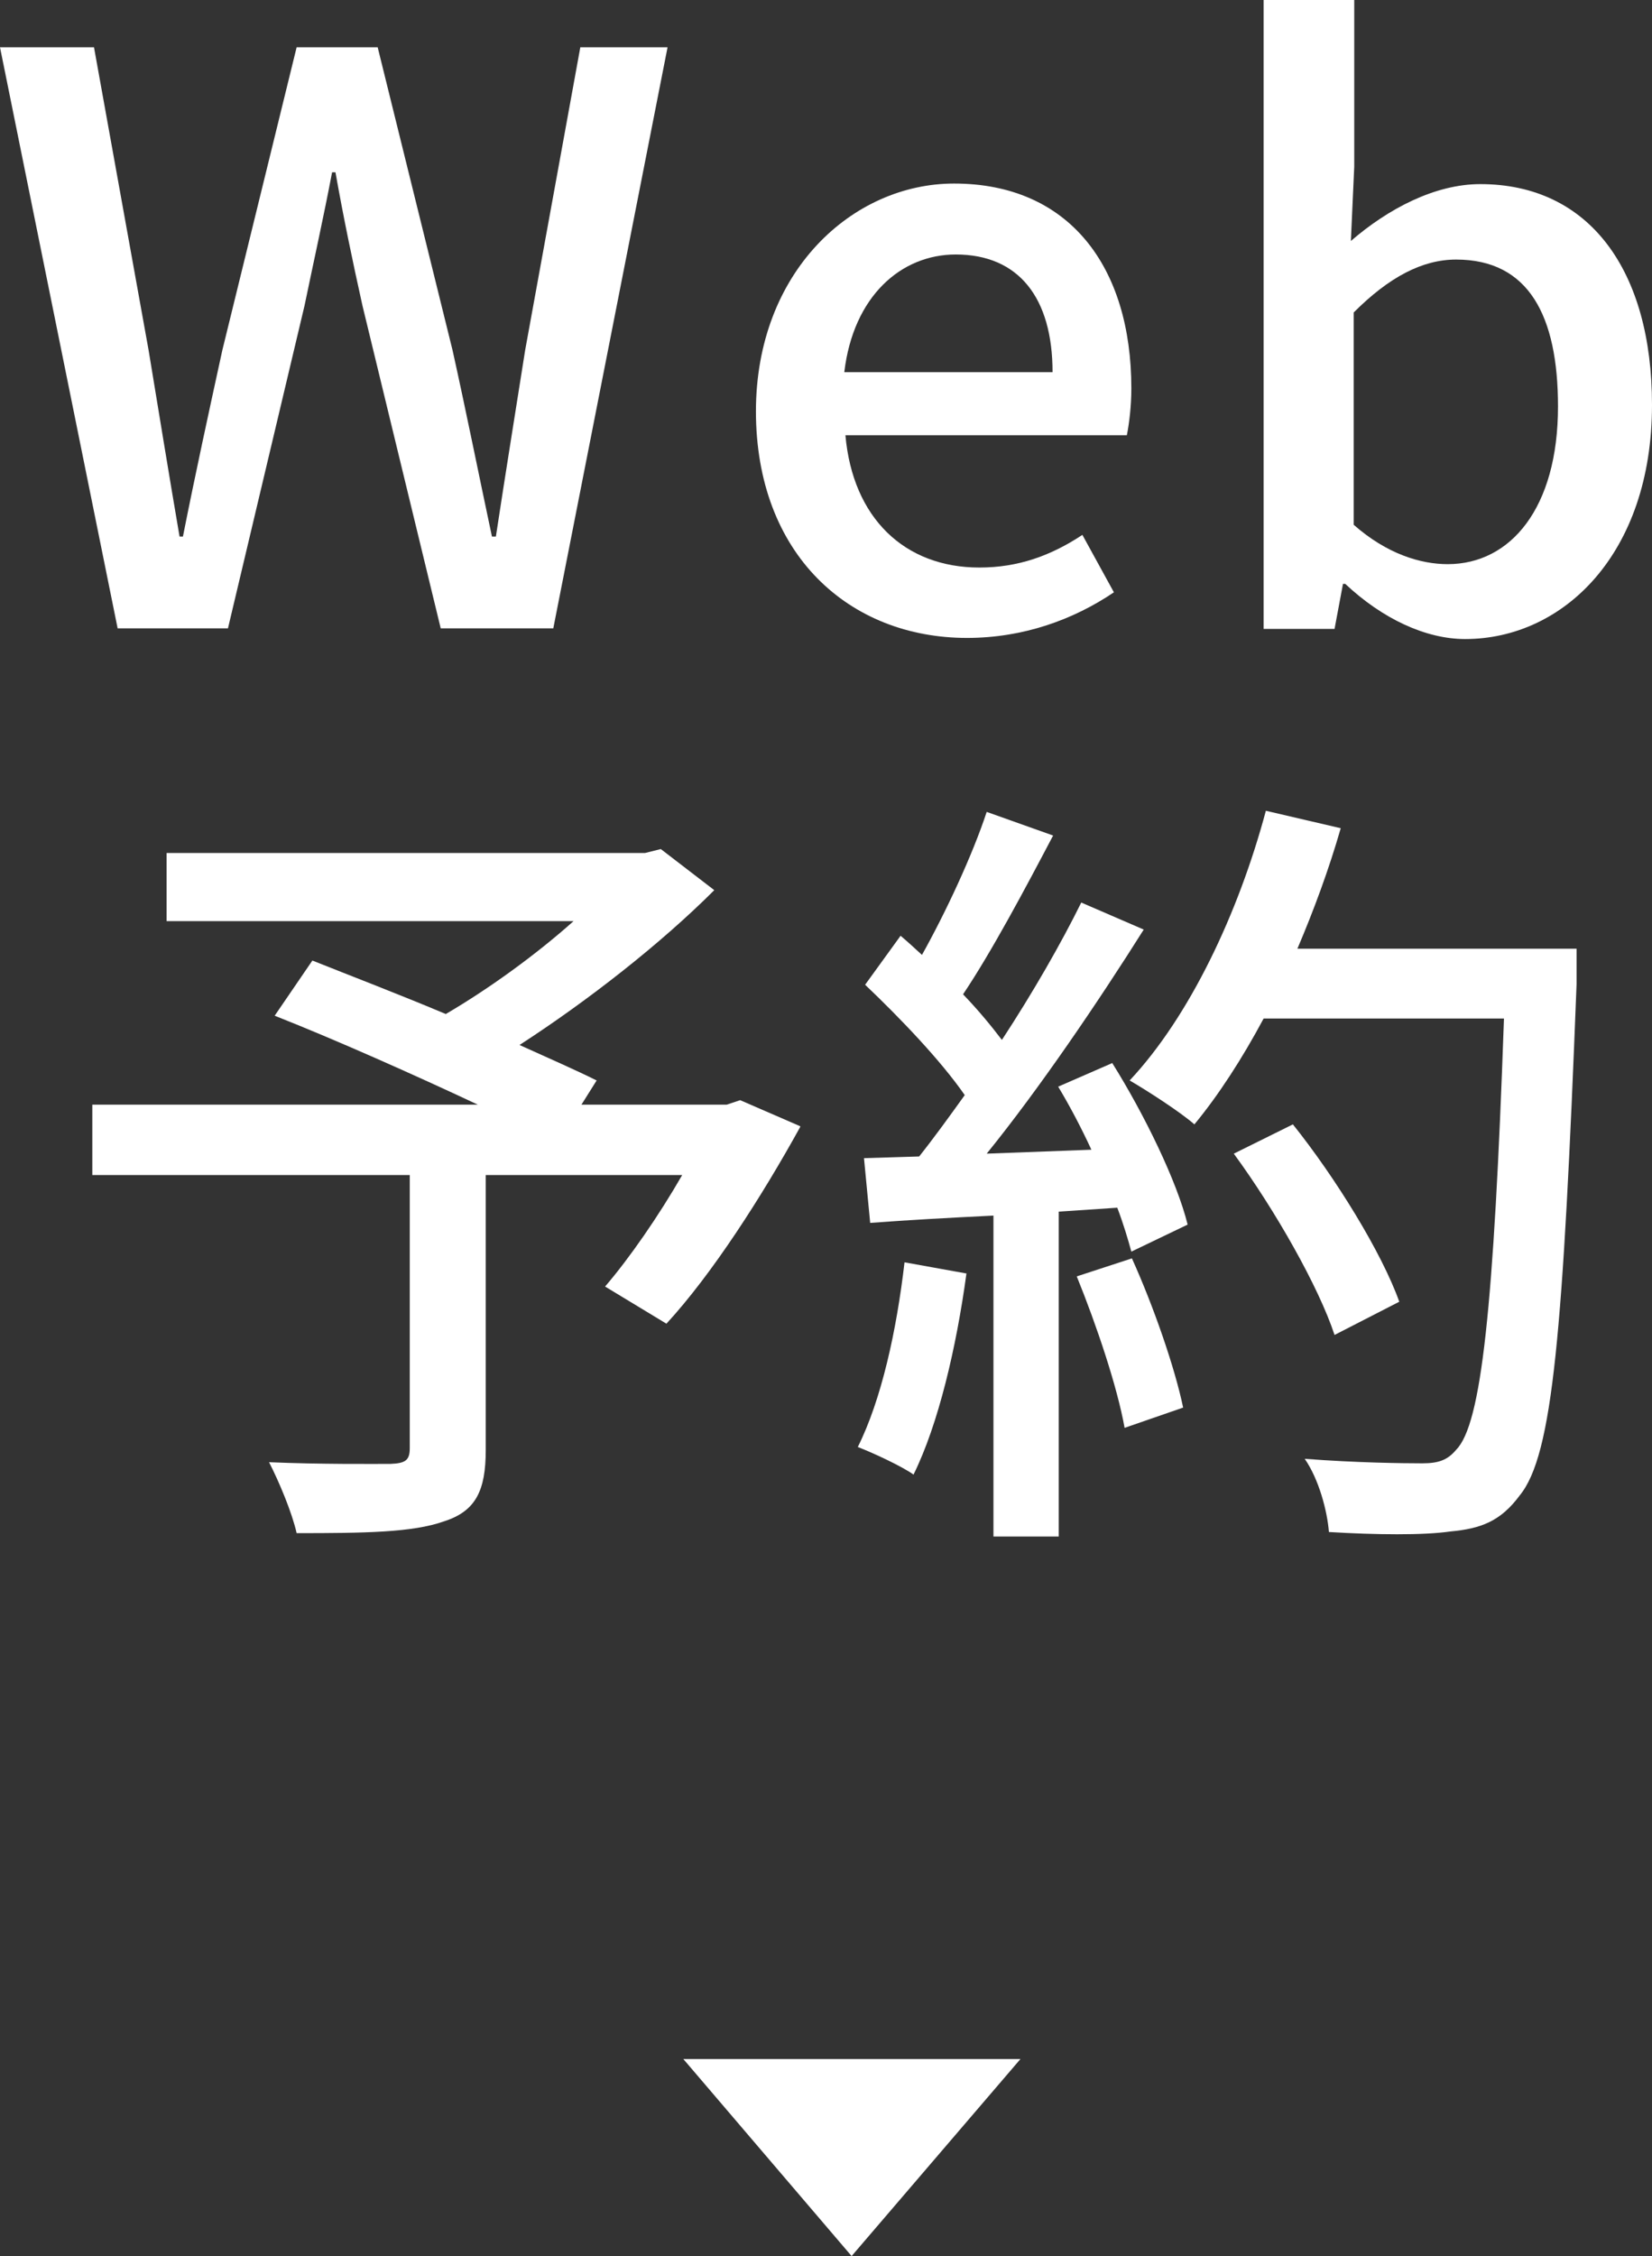
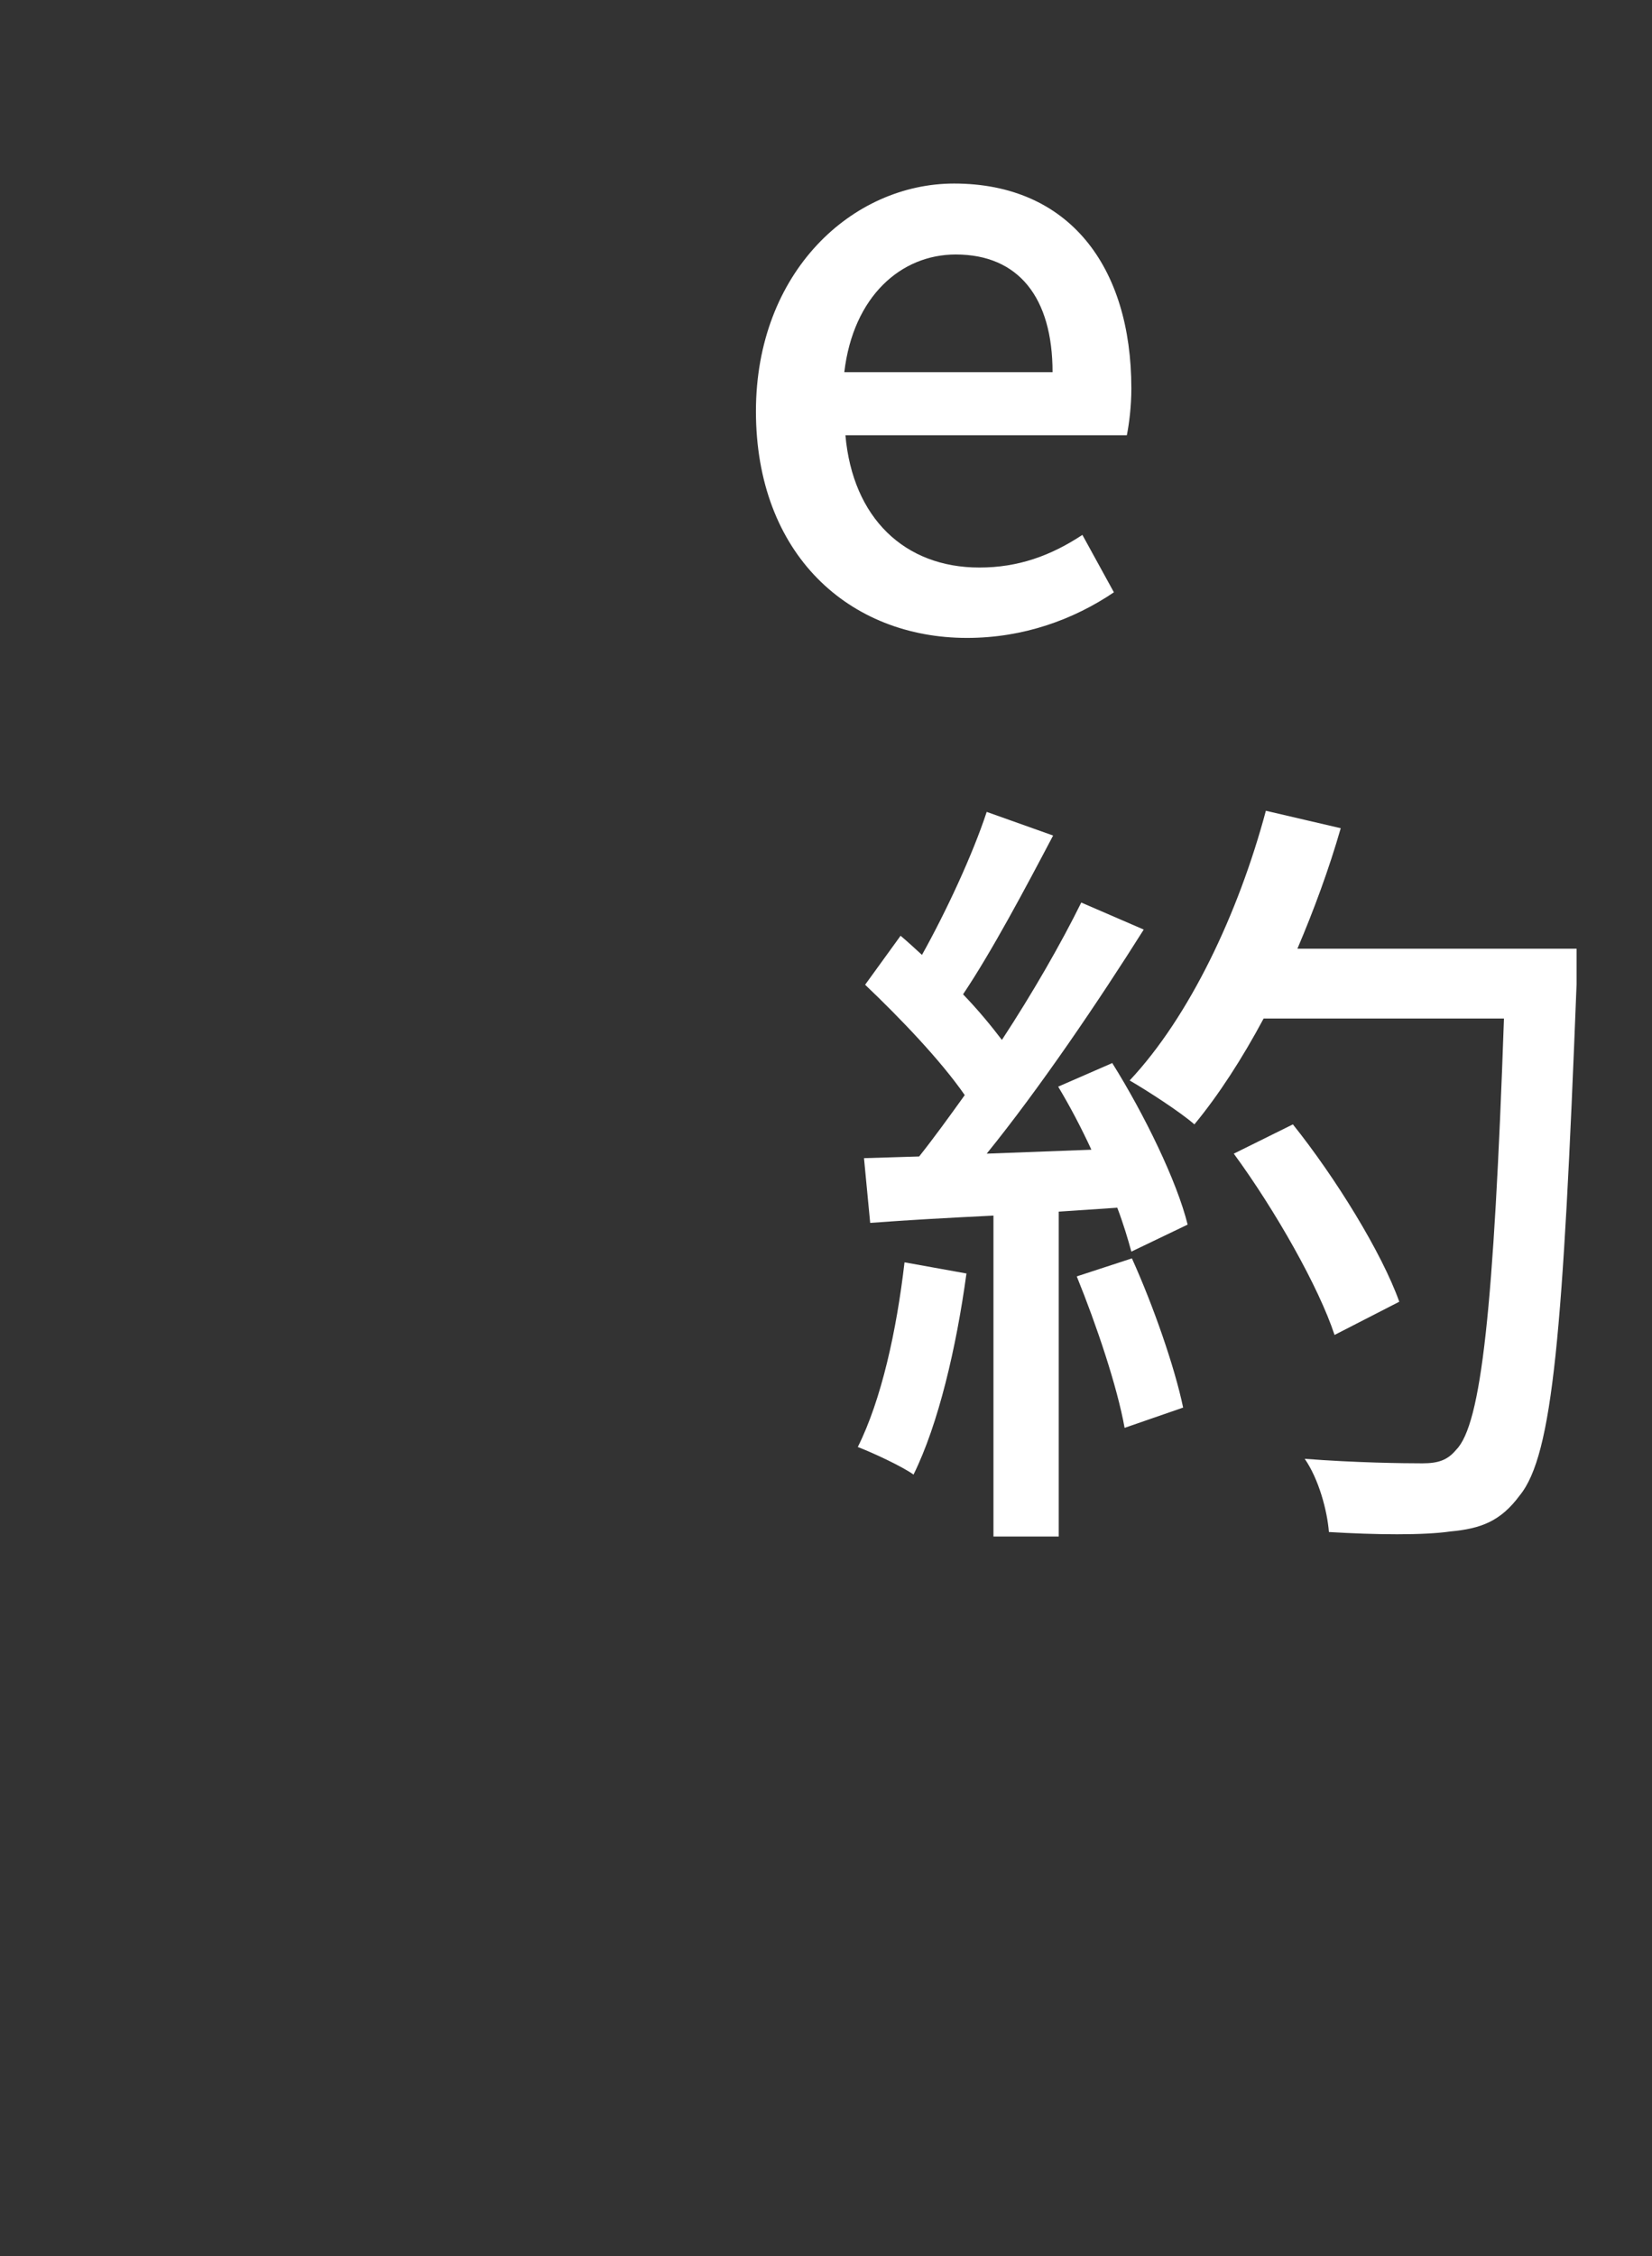
<svg xmlns="http://www.w3.org/2000/svg" id="_レイヤー_2" width="29.35" height="40.07" viewBox="0 0 29.35 40.07">
  <rect x="0" y="0" width="29.35" height="40.07" fill="#333333" stroke="none" />
  <defs>
    <style>.cls-1{fill:#fff;stroke-width:0px;}</style>
  </defs>
  <g id="_レイヤー_3">
-     <path class="cls-1" d="m0,.84h1.67l.97,5.38c.18,1.09.36,2.2.55,3.31h.06c.22-1.11.46-2.21.7-3.31L5.27.84h1.44l1.33,5.38c.24,1.08.46,2.18.7,3.31h.07c.17-1.12.35-2.23.52-3.31l.98-5.38h1.55l-2.03,10.32h-2l-1.39-5.73c-.18-.81-.34-1.58-.48-2.37h-.06c-.15.79-.32,1.55-.49,2.37l-1.36,5.73h-1.96L0,.84Z" />
    <path class="cls-1" d="m13.43,7.31c0-2.49,1.72-4.05,3.52-4.05,2.04,0,3.15,1.47,3.15,3.64,0,.32-.04.63-.08.83h-5c.13,1.47,1.05,2.35,2.38,2.35.69,0,1.27-.21,1.83-.58l.56,1.02c-.71.48-1.6.81-2.61.81-2.09,0-3.75-1.48-3.75-4.03Zm5.27-.7c0-1.32-.6-2.09-1.72-2.09-.97,0-1.82.74-1.98,2.09h3.7Z" />
-     <path class="cls-1" d="m23.9,10.37h-.04l-.15.8h-1.26V0h1.61v2.96l-.06,1.32c.66-.57,1.49-1.01,2.3-1.01,1.95,0,3.05,1.55,3.05,3.92,0,2.65-1.58,4.16-3.32,4.16-.7,0-1.47-.36-2.13-.98Zm3.78-3.15c0-1.61-.52-2.61-1.81-2.61-.6,0-1.19.31-1.82.94v3.77c.59.52,1.19.7,1.67.7,1.12,0,1.96-1,1.96-2.8Z" />
-     <path class="cls-1" d="m14.22,20.01c-.69,1.25-1.57,2.62-2.38,3.5l-1.09-.66c.43-.5.95-1.25,1.37-1.98h-3.49v4.88c0,.73-.18,1.09-.74,1.27-.56.2-1.42.21-2.62.21-.08-.36-.31-.91-.49-1.26.91.04,1.89.03,2.16.03.27-.01.34-.07.34-.28v-4.85H1.64v-1.25h6.85c-1.13-.53-2.52-1.15-3.61-1.58l.67-.98c.7.28,1.54.6,2.37.95.77-.45,1.61-1.06,2.27-1.65H2.96v-1.21h8.5l.28-.07.95.73c-.95.95-2.24,1.96-3.46,2.75.53.24,1.01.45,1.37.63l-.27.43h2.58l.24-.08,1.06.46Z" />
    <path class="cls-1" d="m17.17,22.62c-.18,1.32-.5,2.68-.94,3.57-.21-.15-.73-.39-.99-.49.42-.84.69-2.07.83-3.28l1.11.2Zm2.59-3.74c.57.91,1.15,2.1,1.34,2.87l-1,.48c-.06-.22-.14-.49-.25-.78l-1.04.07v5.77h-1.16v-5.7c-.8.04-1.54.08-2.19.13l-.11-1.15.98-.03c.27-.34.53-.7.81-1.09-.43-.62-1.15-1.37-1.77-1.96l.63-.87c.13.11.25.22.38.34.43-.77.9-1.78,1.15-2.54l1.18.42c-.5.95-1.09,2.06-1.6,2.82.27.28.5.56.69.81.55-.84,1.05-1.71,1.41-2.44l1.11.48c-.8,1.27-1.85,2.82-2.79,3.98l1.86-.07c-.18-.39-.38-.77-.59-1.12l.94-.41Zm.35,3.47c.38.84.76,1.93.91,2.65l-1.04.36c-.13-.73-.5-1.83-.85-2.69l.98-.32Zm7.9-4.87c-.24,6.18-.42,8.36-1.01,9.08-.34.46-.69.59-1.23.64-.48.07-1.33.06-2.16.01-.03-.38-.18-.94-.43-1.3.91.07,1.75.08,2.09.08.29,0,.45-.06.6-.24.45-.45.67-2.52.85-7.66h-4.27c-.38.71-.8,1.36-1.23,1.88-.25-.22-.84-.6-1.15-.78,1.06-1.13,1.93-2.96,2.42-4.79l1.33.31c-.21.73-.48,1.46-.77,2.14h4.96v.63Zm-4.3,6.23c-.28-.85-1.05-2.21-1.79-3.22l1.05-.52c.76.95,1.58,2.28,1.89,3.15l-1.15.59Z" />
-     <polygon class="cls-1" points="15.13 40.07 12.14 36.57 18.13 36.57 15.13 40.07" />
  </g>
</svg>